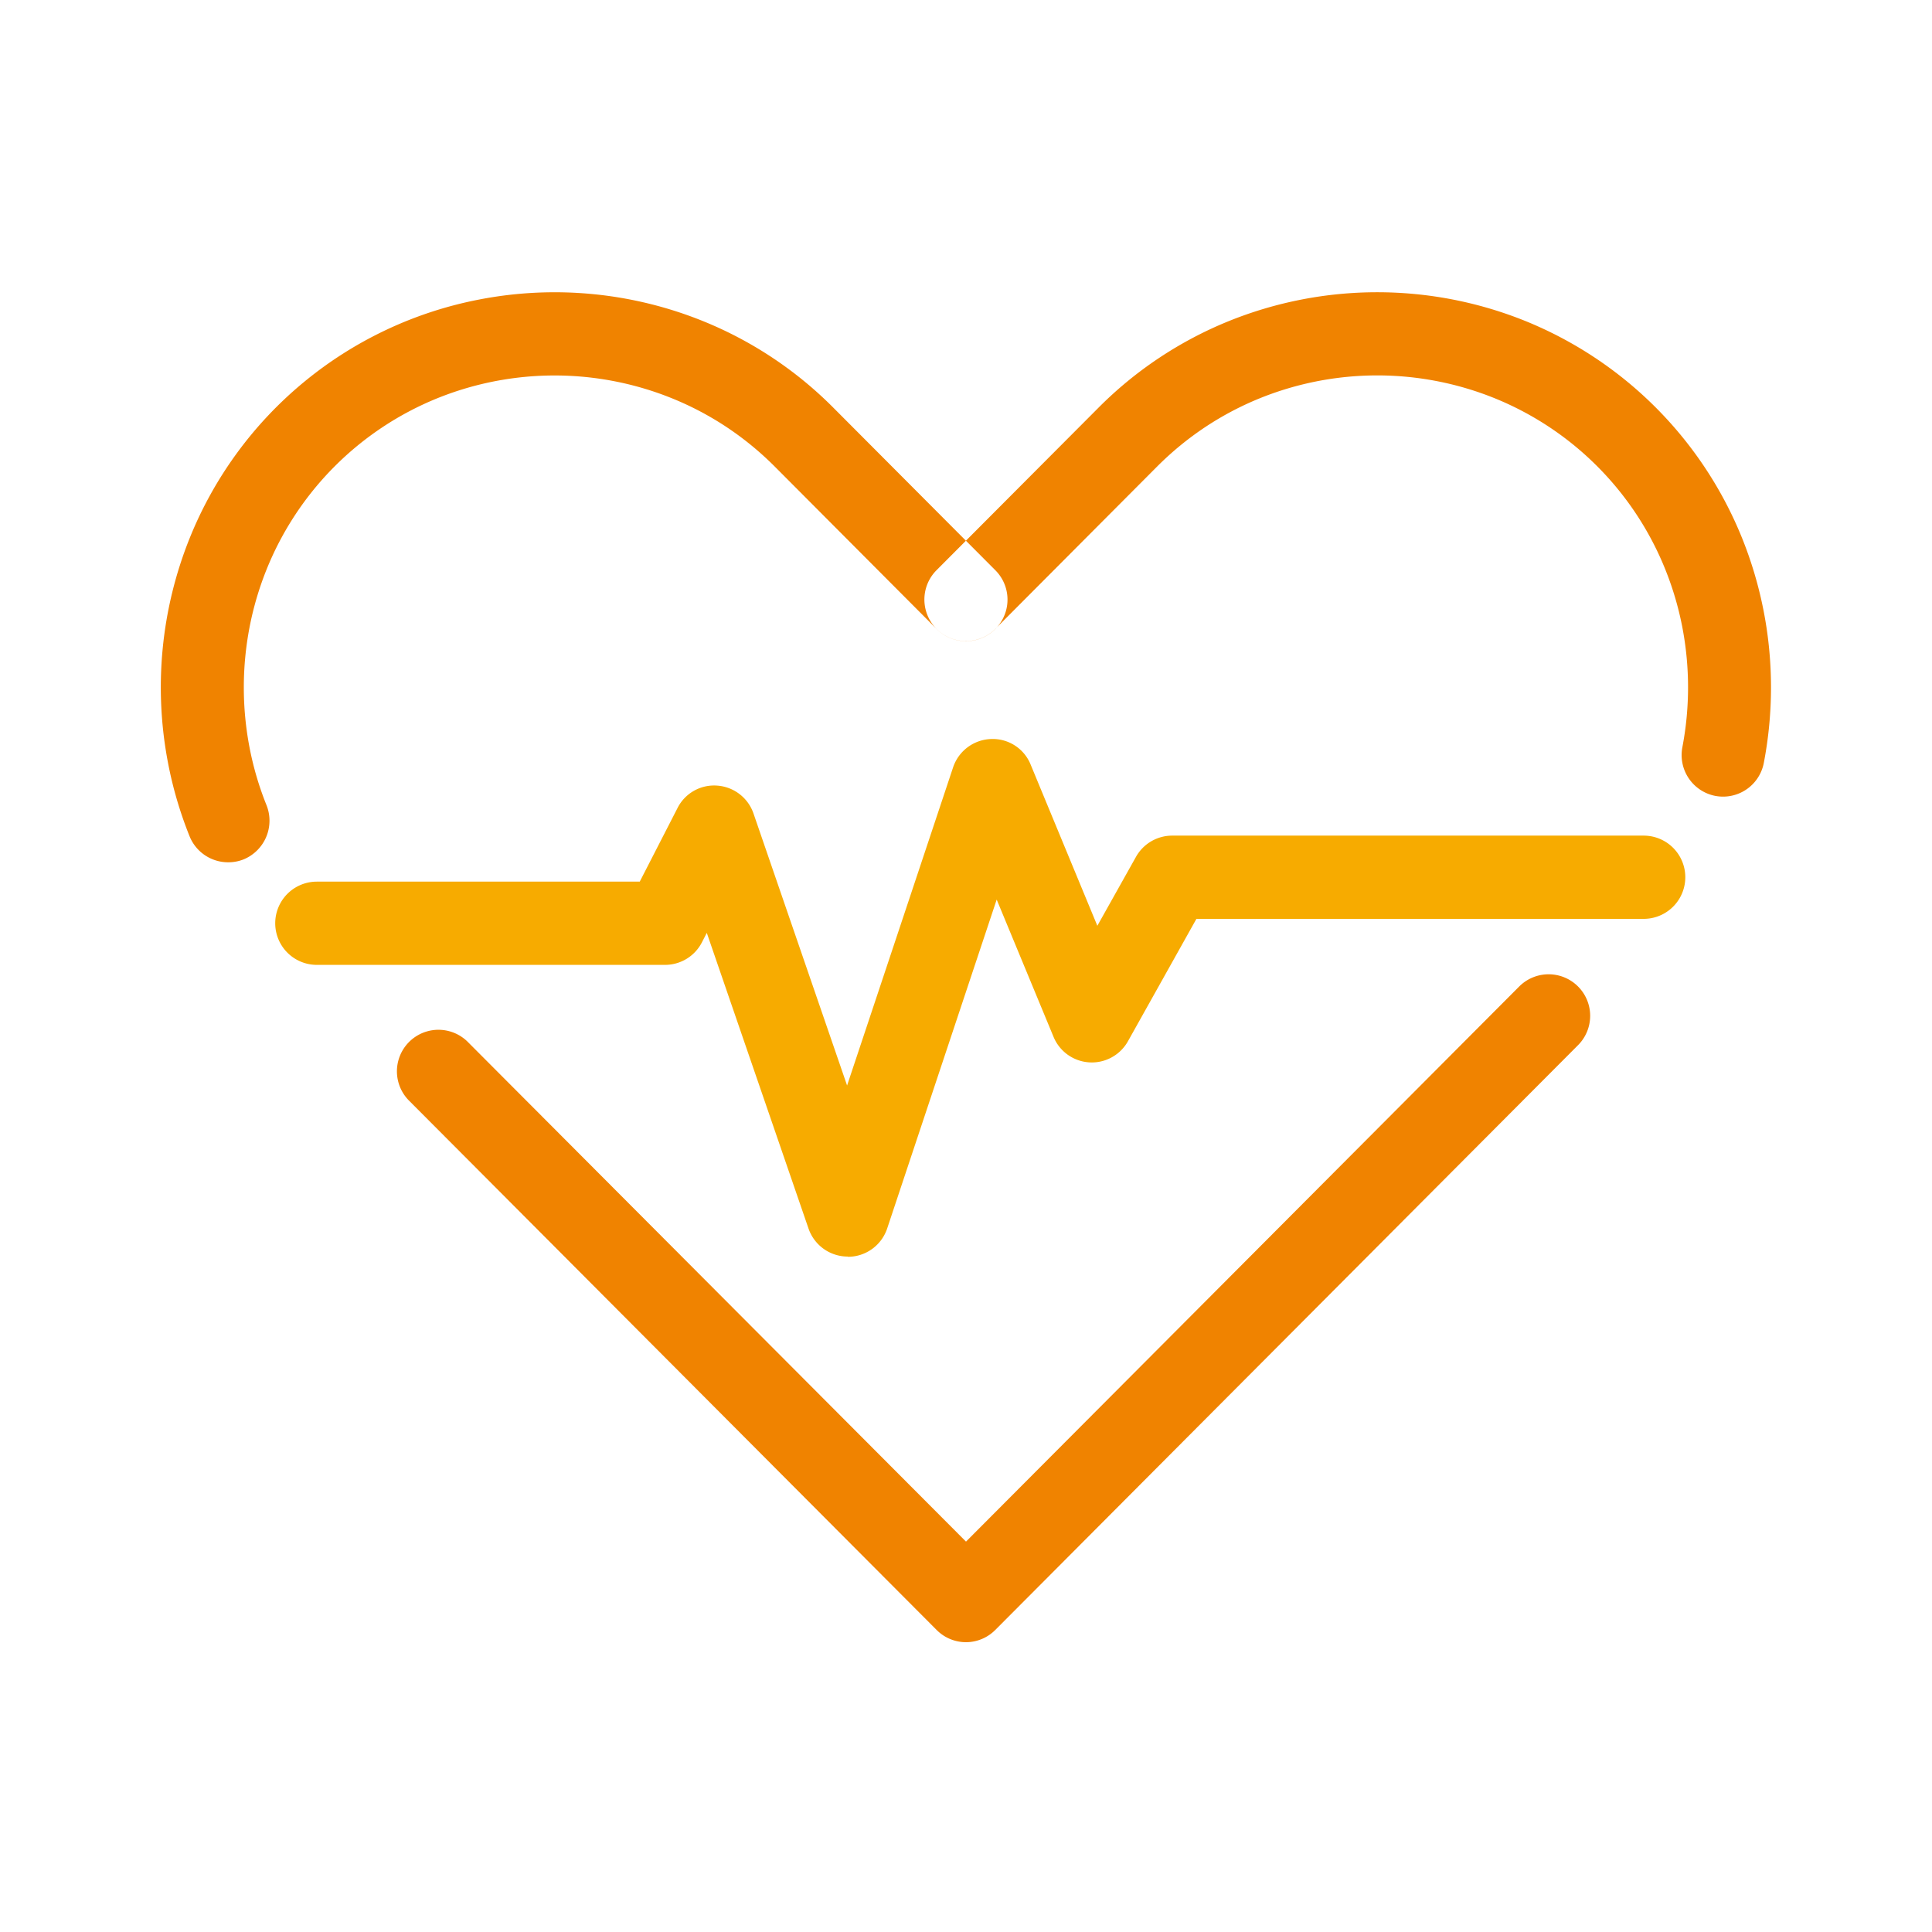
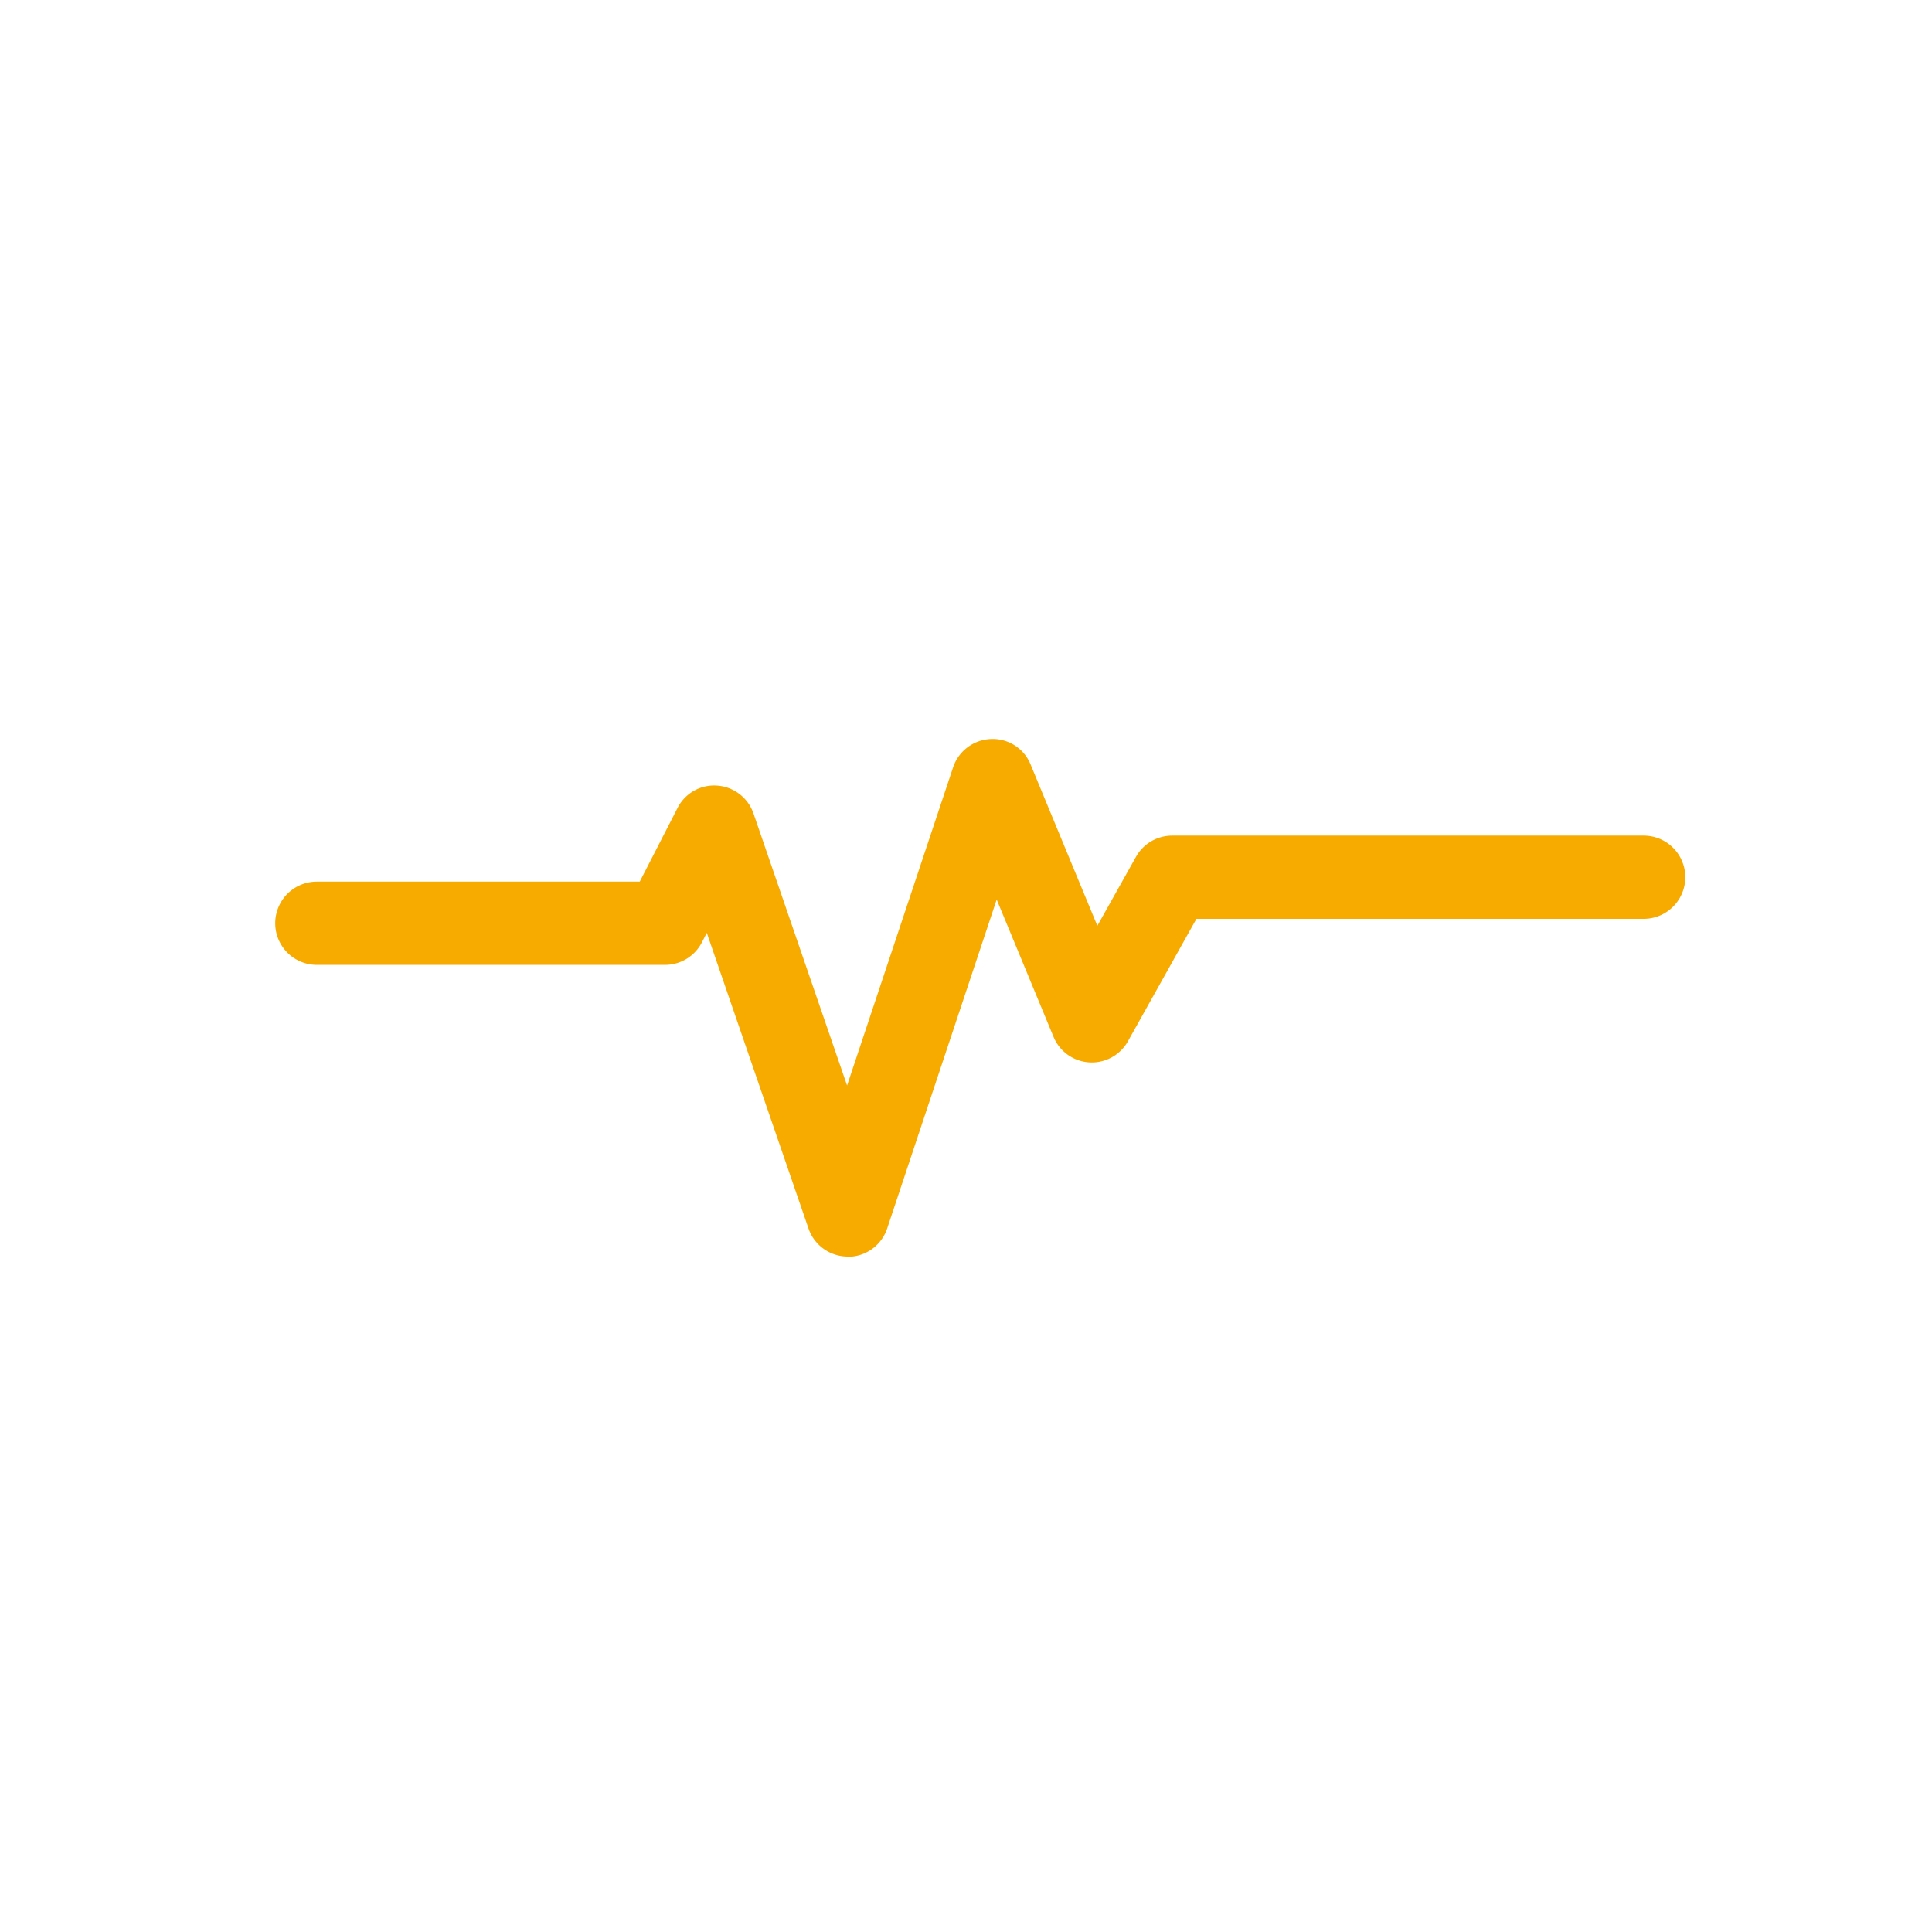
<svg xmlns="http://www.w3.org/2000/svg" height="60" viewBox="0 0 60 60" width="60">
  <g fill-rule="evenodd" transform="translate(-100)">
-     <path d="m107.087 26.779a1.29 1.29 0 0 1 -1.2-.809 12.321 12.321 0 0 1 -.669-2.278 12.421 12.421 0 0 1 .669-6.97 12.177 12.177 0 0 1 9-7.421 12.3 12.3 0 0 1 6.948.672 12.119 12.119 0 0 1 4.046 2.689l5.029 5.046a1.29 1.29 0 1 1 -1.822 1.827l-5.028-5.046a9.676 9.676 0 0 0 -1.512-1.237 9.548 9.548 0 0 0 -1.678-.882 9.688 9.688 0 0 0 -1.793-.531 9.729 9.729 0 0 0 -5.5.531 9.61 9.61 0 0 0 -5.3 5.32 9.764 9.764 0 0 0 -.529 1.8 9.895 9.895 0 0 0 0 3.716 9.7 9.7 0 0 0 .529 1.8 1.3 1.3 0 0 1 -.712 1.683 1.28 1.28 0 0 1 -.478.09zm46.427-2.039a1.329 1.329 0 0 1 -.246-.023 1.292 1.292 0 0 1 -1.02-1.514 9.889 9.889 0 0 0 0-3.715 9.751 9.751 0 0 0 -.529-1.8 9.6 9.6 0 0 0 -5.3-5.32 9.7 9.7 0 0 0 -1.793-.531 9.729 9.729 0 0 0 -5.5.531 9.591 9.591 0 0 0 -1.678.883 9.692 9.692 0 0 0 -1.512 1.237l-5.027 5.045a1.29 1.29 0 1 1 -1.822-1.827l5.028-5.045a12.148 12.148 0 0 1 4.047-2.689 12.3 12.3 0 0 1 9.217 0 12.206 12.206 0 0 1 6.727 6.749 12.413 12.413 0 0 1 .894 4.624 12.466 12.466 0 0 1 -.223 2.347 1.289 1.289 0 0 1 -1.263 1.048zm-23.514 26.26a1.287 1.287 0 0 1 -.911-.379l-16.4-16.454a1.29 1.29 0 0 1 1.821-1.827l15.49 15.536 17.183-17.242a1.29 1.29 0 0 1 1.822 1.827l-18.094 18.157a1.287 1.287 0 0 1 -.911.382z" fill="#f08300" />
    <path d="m126.327 39.024a1.29 1.29 0 0 1 -1.218-.871l-3.159-9.182-.151.294a1.288 1.288 0 0 1 -1.145.7h-10.814a1.292 1.292 0 0 1 0-2.585h10.028l1.171-2.282a1.272 1.272 0 0 1 1.237-.7 1.288 1.288 0 0 1 1.125.867l2.906 8.446 3.292-9.879a1.289 1.289 0 0 1 1.176-.881 1.269 1.269 0 0 1 1.235.8l2.069 5 1.2-2.141a1.289 1.289 0 0 1 1.123-.659h14.644a1.292 1.292 0 0 1 0 2.585h-13.89l-2.126 3.8a1.286 1.286 0 0 1 -2.312-.137l-1.765-4.262-3.4 10.212a1.287 1.287 0 0 1 -1.215.882h-.006z" fill="#f7ab00" />
  </g>
</svg>